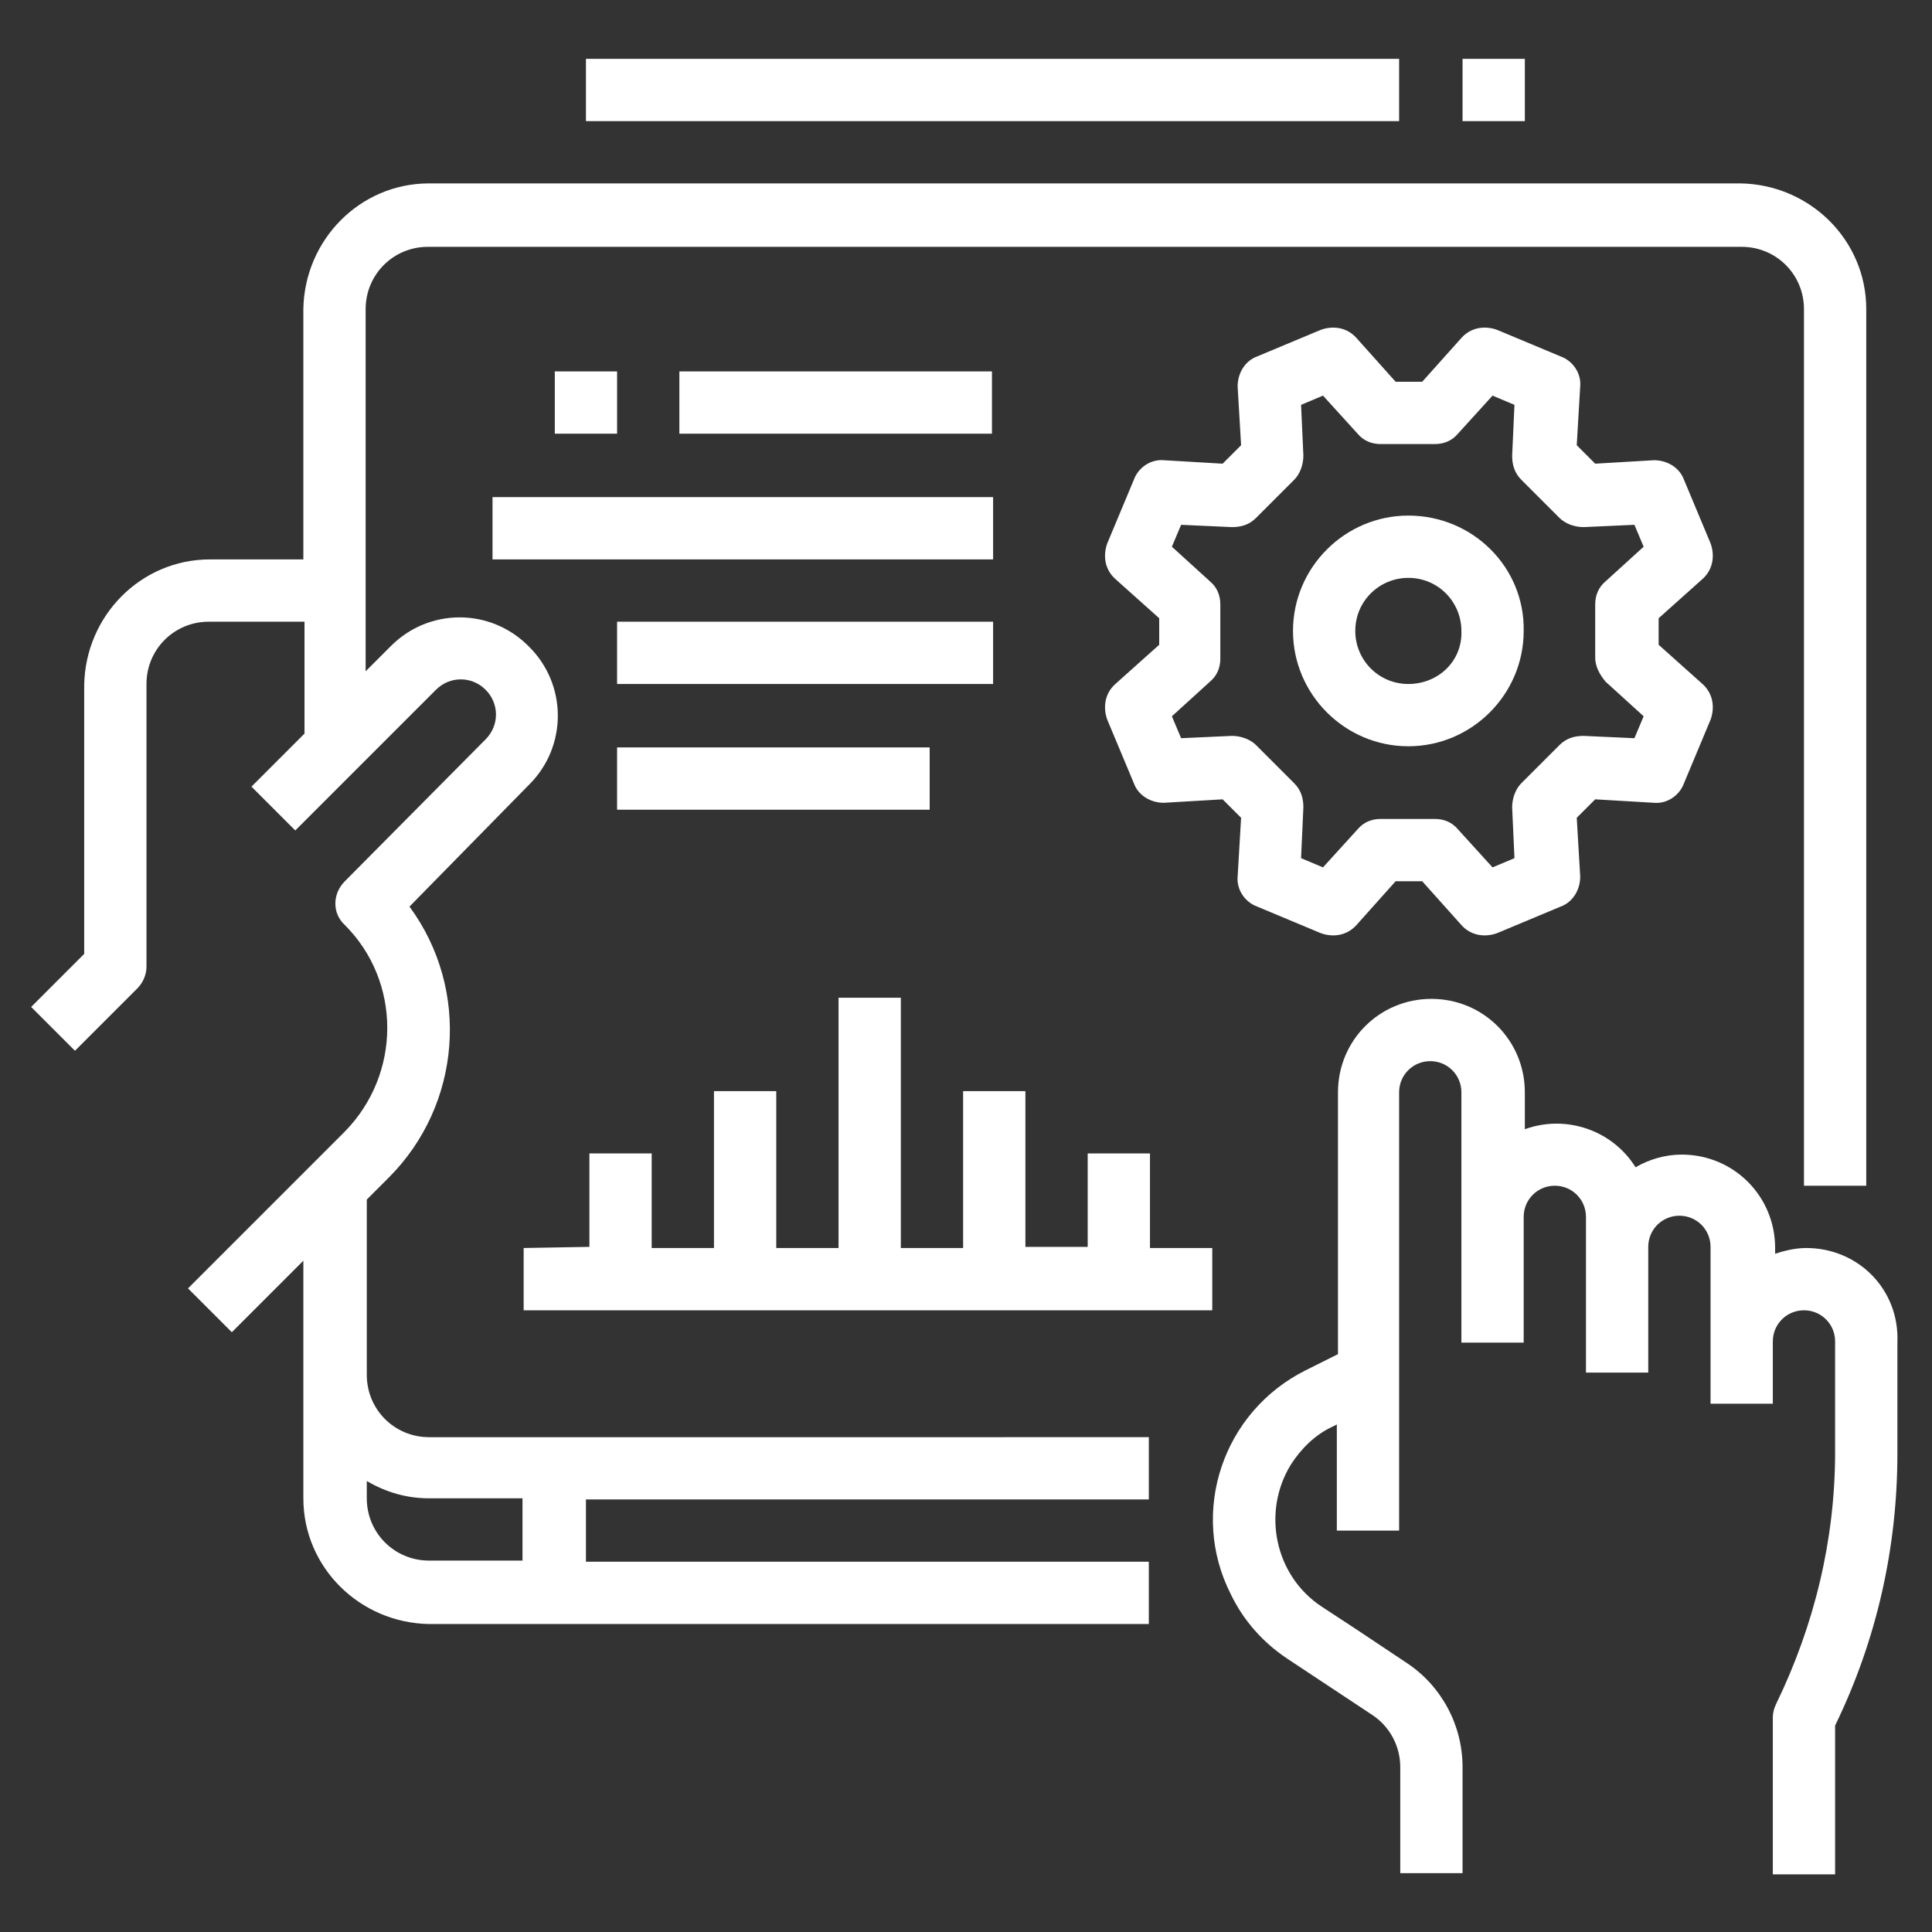
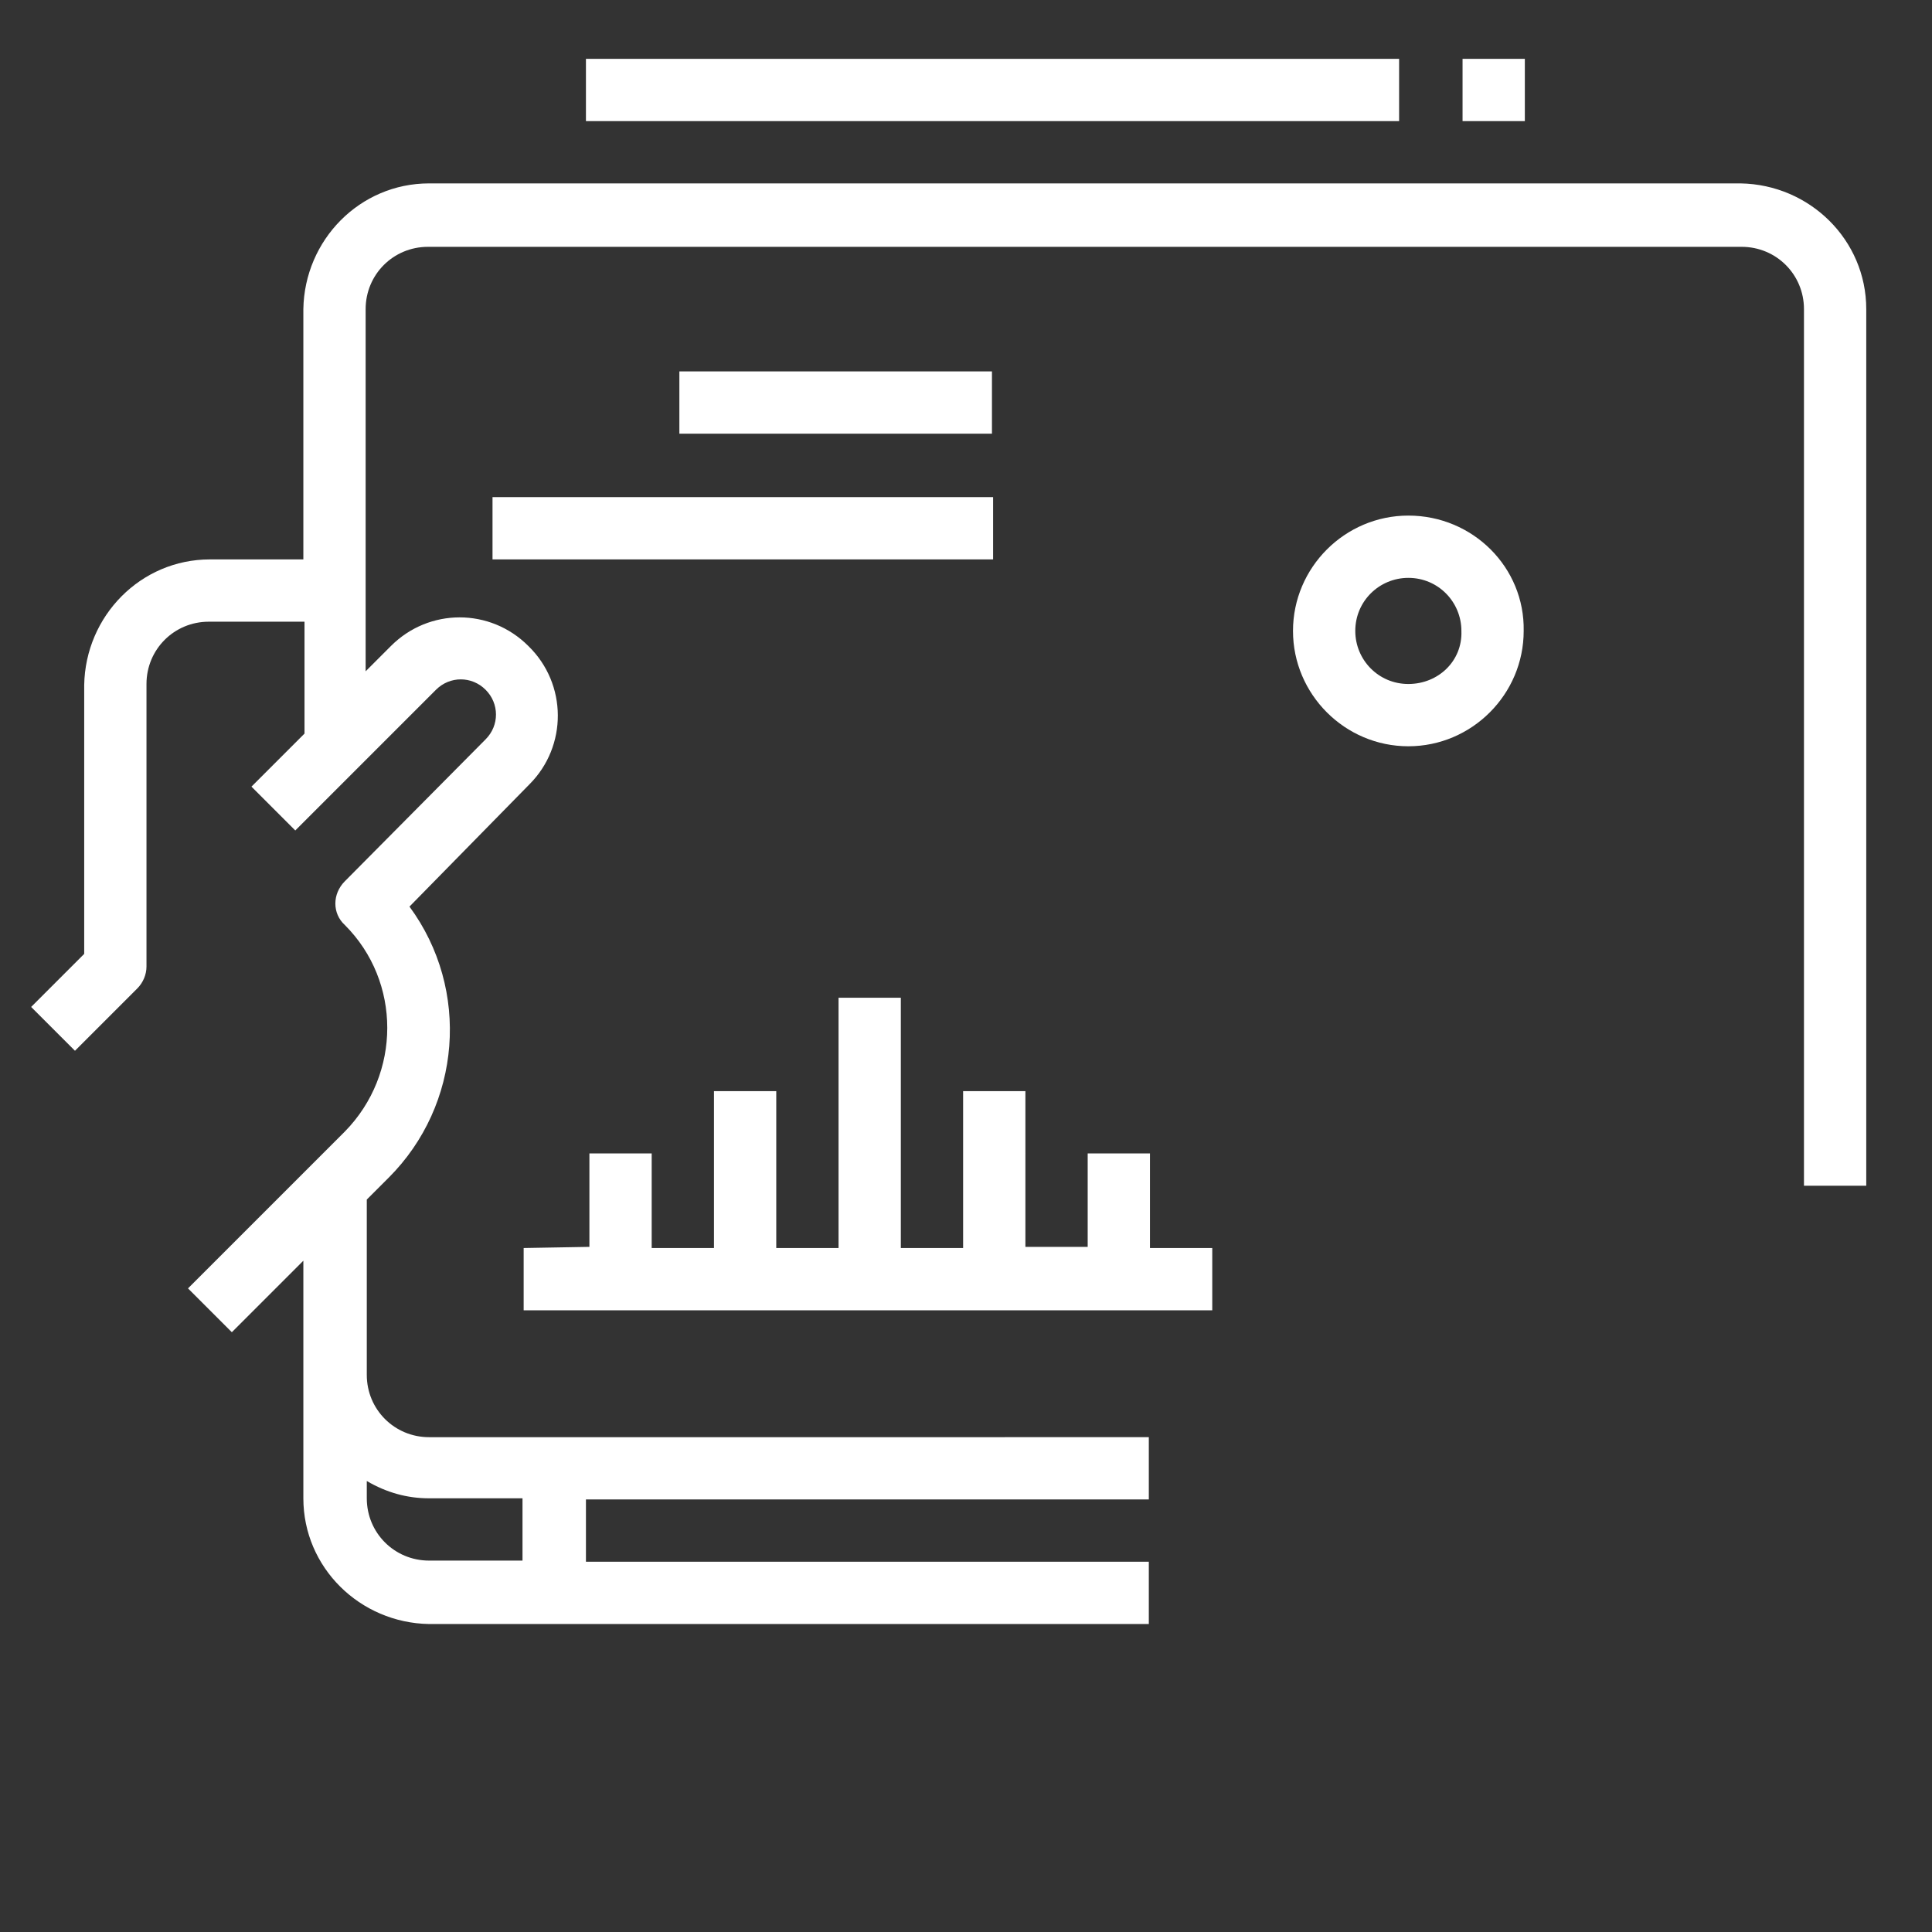
<svg xmlns="http://www.w3.org/2000/svg" version="1.1" id="Layer_1" x="0px" y="0px" viewBox="0 0 167.5 167.5" style="enable-background:new 0 0 167.5 167.5;" xml:space="preserve">
  <rect x="0" y="0" width="167.5" height="167.5" fill="#333333" stroke="none" />
  <style type="text/css"> .st0{fill:#FFFFFF;} </style>
  <g id="Outline">
    <path class="st0" d="M26.4,53.9v9.7l-4.6,4.6l3.8,3.8l12.2-12.2c1.2-1.2,3.1-1.2,4.3,0s1.2,3.1,0,4.3L29.9,76.4 c-1.1,1.1-1.1,2.8,0,3.8l0,0c4.9,4.9,4.9,12.9,0,17.9l-13.6,13.6l3.8,3.8l6.2-6.2v20.6c0,6,4.9,10.8,10.9,10.9h62.4v-5.4H50.8V130 h48.8v-5.4H37.2c-3,0-5.4-2.4-5.4-5.4V104l1.9-1.9c6.3-6.3,7.1-16.3,1.8-23.5L45.9,68c3.3-3.3,3.3-8.7-0.1-12 c-3.3-3.3-8.6-3.3-11.9,0l-2.2,2.2V26.8c0-3,2.4-5.4,5.4-5.4H151c3,0,5.4,2.4,5.4,5.4v76h5.4v-76c0-6-4.9-10.8-10.9-10.9H37.2 c-6,0-10.8,4.9-10.9,10.9v21.7h-8.1c-6,0-10.8,4.9-10.9,10.9v23.3l-4.6,4.6l3.8,3.8l5.4-5.4c0.5-0.5,0.8-1.2,0.8-1.9V59.3 c0-3,2.4-5.4,5.4-5.4C18.1,53.9,26.4,53.9,26.4,53.9z M37.2,129.9h8.1v5.4h-8.1c-3,0-5.4-2.4-5.4-5.4v-1.5 C33.5,129.4,35.3,129.9,37.2,129.9z" />
-     <path class="st0" d="M156.6,108.2c-0.9,0-1.8,0.2-2.7,0.5v-0.5c0-4.5-3.6-8.1-8.1-8.1c-1.4,0-2.8,0.4-4,1.1c-2-3.2-6-4.6-9.6-3.3 v-3.2c0-4.5-3.6-8.1-8.1-8.1c-4.5,0-8.1,3.6-8.1,8.1v22.7l-2.8,1.4c-7.2,3.6-10.1,12.3-6.5,19.4c1.1,2.3,2.8,4.2,4.9,5.6l7.4,4.9 c1.5,1,2.4,2.7,2.4,4.5v9.2h5.4v-9.2c0-3.6-1.8-7-4.8-9l-4.5-3l-2.9-1.9c-4.1-2.7-5.2-8.2-2.7-12.3c0.9-1.4,2.1-2.6,3.6-3.3 l0.4-0.2v9.2h5.4v-38c0-1.5,1.2-2.7,2.7-2.7s2.7,1.2,2.7,2.7v21.7h5.4v-10.9c0-1.5,1.2-2.7,2.7-2.7s2.7,1.2,2.7,2.7V119h5.4v-10.9 c0-1.5,1.2-2.7,2.7-2.7s2.7,1.2,2.7,2.7v13.6h5.4v-5.4c0-1.5,1.2-2.7,2.7-2.7s2.7,1.2,2.7,2.7v9.6c0,7.6-1.8,15-5.1,21.8 c-0.2,0.4-0.3,0.8-0.3,1.2v13.6h5.4v-12.9c3.6-7.4,5.4-15.4,5.4-23.6v-9.6C164.7,111.8,161.1,108.2,156.6,108.2L156.6,108.2z" />
    <path class="st0" d="M122.1,44.7c-5.5,0-10,4.5-10,10s4.5,10,10,10s10-4.5,10-10C132.2,49.2,127.7,44.7,122.1,44.7z M122.1,59.3 c-2.6,0-4.6-2.1-4.6-4.6c0-2.6,2.1-4.6,4.6-4.6c2.6,0,4.6,2.1,4.6,4.6C126.8,57.3,124.7,59.3,122.1,59.3z" />
-     <path class="st0" d="M147.6,50.2c0.9-0.8,1.1-2,0.7-3.1l-2.3-5.5c-0.4-1.1-1.5-1.7-2.6-1.7l-5.1,0.3l-1.6-1.6l0.3-5.1 c0.1-1.1-0.6-2.2-1.7-2.6l-5.5-2.3c-1.1-0.4-2.3-0.2-3.1,0.7l-3.4,3.8H121l-3.4-3.8c-0.8-0.9-2-1.1-3.1-0.7l-5.5,2.3 c-1.1,0.4-1.7,1.5-1.7,2.6l0.3,5.1l-1.6,1.6l-5.1-0.3c-1.1-0.1-2.2,0.6-2.6,1.7L96,47.1c-0.4,1.1-0.2,2.3,0.7,3.1l3.8,3.4v2.3 l-3.8,3.4c-0.9,0.8-1.1,2-0.7,3.1l2.3,5.5c0.4,1.1,1.5,1.7,2.6,1.7l5.1-0.3l1.6,1.6l-0.3,5.1c-0.1,1.1,0.6,2.2,1.7,2.6l5.5,2.3 c1.1,0.4,2.3,0.2,3.1-0.7l3.4-3.8h2.3l3.4,3.8c0.8,0.9,2,1.1,3.1,0.7l5.5-2.3c1.1-0.4,1.7-1.5,1.7-2.6l-0.3-5.1l1.6-1.6l5.1,0.3 c1.1,0.1,2.2-0.6,2.6-1.7l2.3-5.5c0.4-1.1,0.2-2.3-0.7-3.1l-3.8-3.4v-2.3L147.6,50.2z M139.2,59.1l3.3,3l-0.8,1.9l-4.4-0.2 c-0.8,0-1.5,0.2-2.1,0.8l-3.3,3.3c-0.5,0.5-0.8,1.3-0.8,2.1l0.2,4.4l-1.9,0.8l-3-3.3c-0.5-0.6-1.2-0.9-2-0.9h-4.7 c-0.8,0-1.5,0.3-2,0.9l-3,3.3l-1.9-0.8L113,70c0-0.8-0.2-1.5-0.8-2.1l-3.3-3.3c-0.5-0.5-1.3-0.8-2.1-0.8l-4.4,0.2l-0.8-1.9l3.3-3 c0.6-0.5,0.9-1.2,0.9-2v-4.7c0-0.8-0.3-1.5-0.9-2l-3.3-3l0.8-1.9l4.4,0.2c0.8,0,1.5-0.2,2.1-0.8l3.3-3.3c0.5-0.5,0.8-1.3,0.8-2.1 l-0.2-4.4l1.9-0.8l3,3.3c0.5,0.6,1.2,0.9,2,0.9h4.7c0.8,0,1.5-0.3,2-0.9l3-3.3l1.9,0.8l-0.2,4.4c0,0.8,0.2,1.5,0.8,2.1l3.3,3.3 c0.5,0.5,1.3,0.8,2.1,0.8l4.4-0.2l0.8,1.9l-3.3,3c-0.6,0.5-0.9,1.2-0.9,2V57C138.3,57.8,138.7,58.5,139.2,59.1L139.2,59.1z" />
    <path class="st0" d="M45.4,108.2v5.4h59.7v-5.4h-5.4V100h-5.4v8.1h-5.4V94.6h-5.4v13.6h-5.4V86.5h-5.4v21.7h-5.4V94.6h-5.4v13.6 h-5.4V100h-5.4v8.1L45.4,108.2L45.4,108.2z" />
-     <path class="st0" d="M48.1,32.2h5.4v5.4h-5.4V32.2z" />
    <path class="st0" d="M58.9,32.2H86v5.4H58.9V32.2z" />
    <path class="st0" d="M42.7,43.1h43.4v5.4H42.7V43.1z" />
-     <path class="st0" d="M53.5,53.9h32.6v5.4H53.5V53.9z" />
-     <path class="st0" d="M53.5,64.8h27.1v5.4H53.5V64.8z" />
    <path class="st0" d="M50.8,5.1h70.5v5.4H50.8V5.1z" />
    <path class="st0" d="M126.8,5.1h5.4v5.4h-5.4C126.8,10.5,126.8,5.1,126.8,5.1z" />
  </g>
</svg>